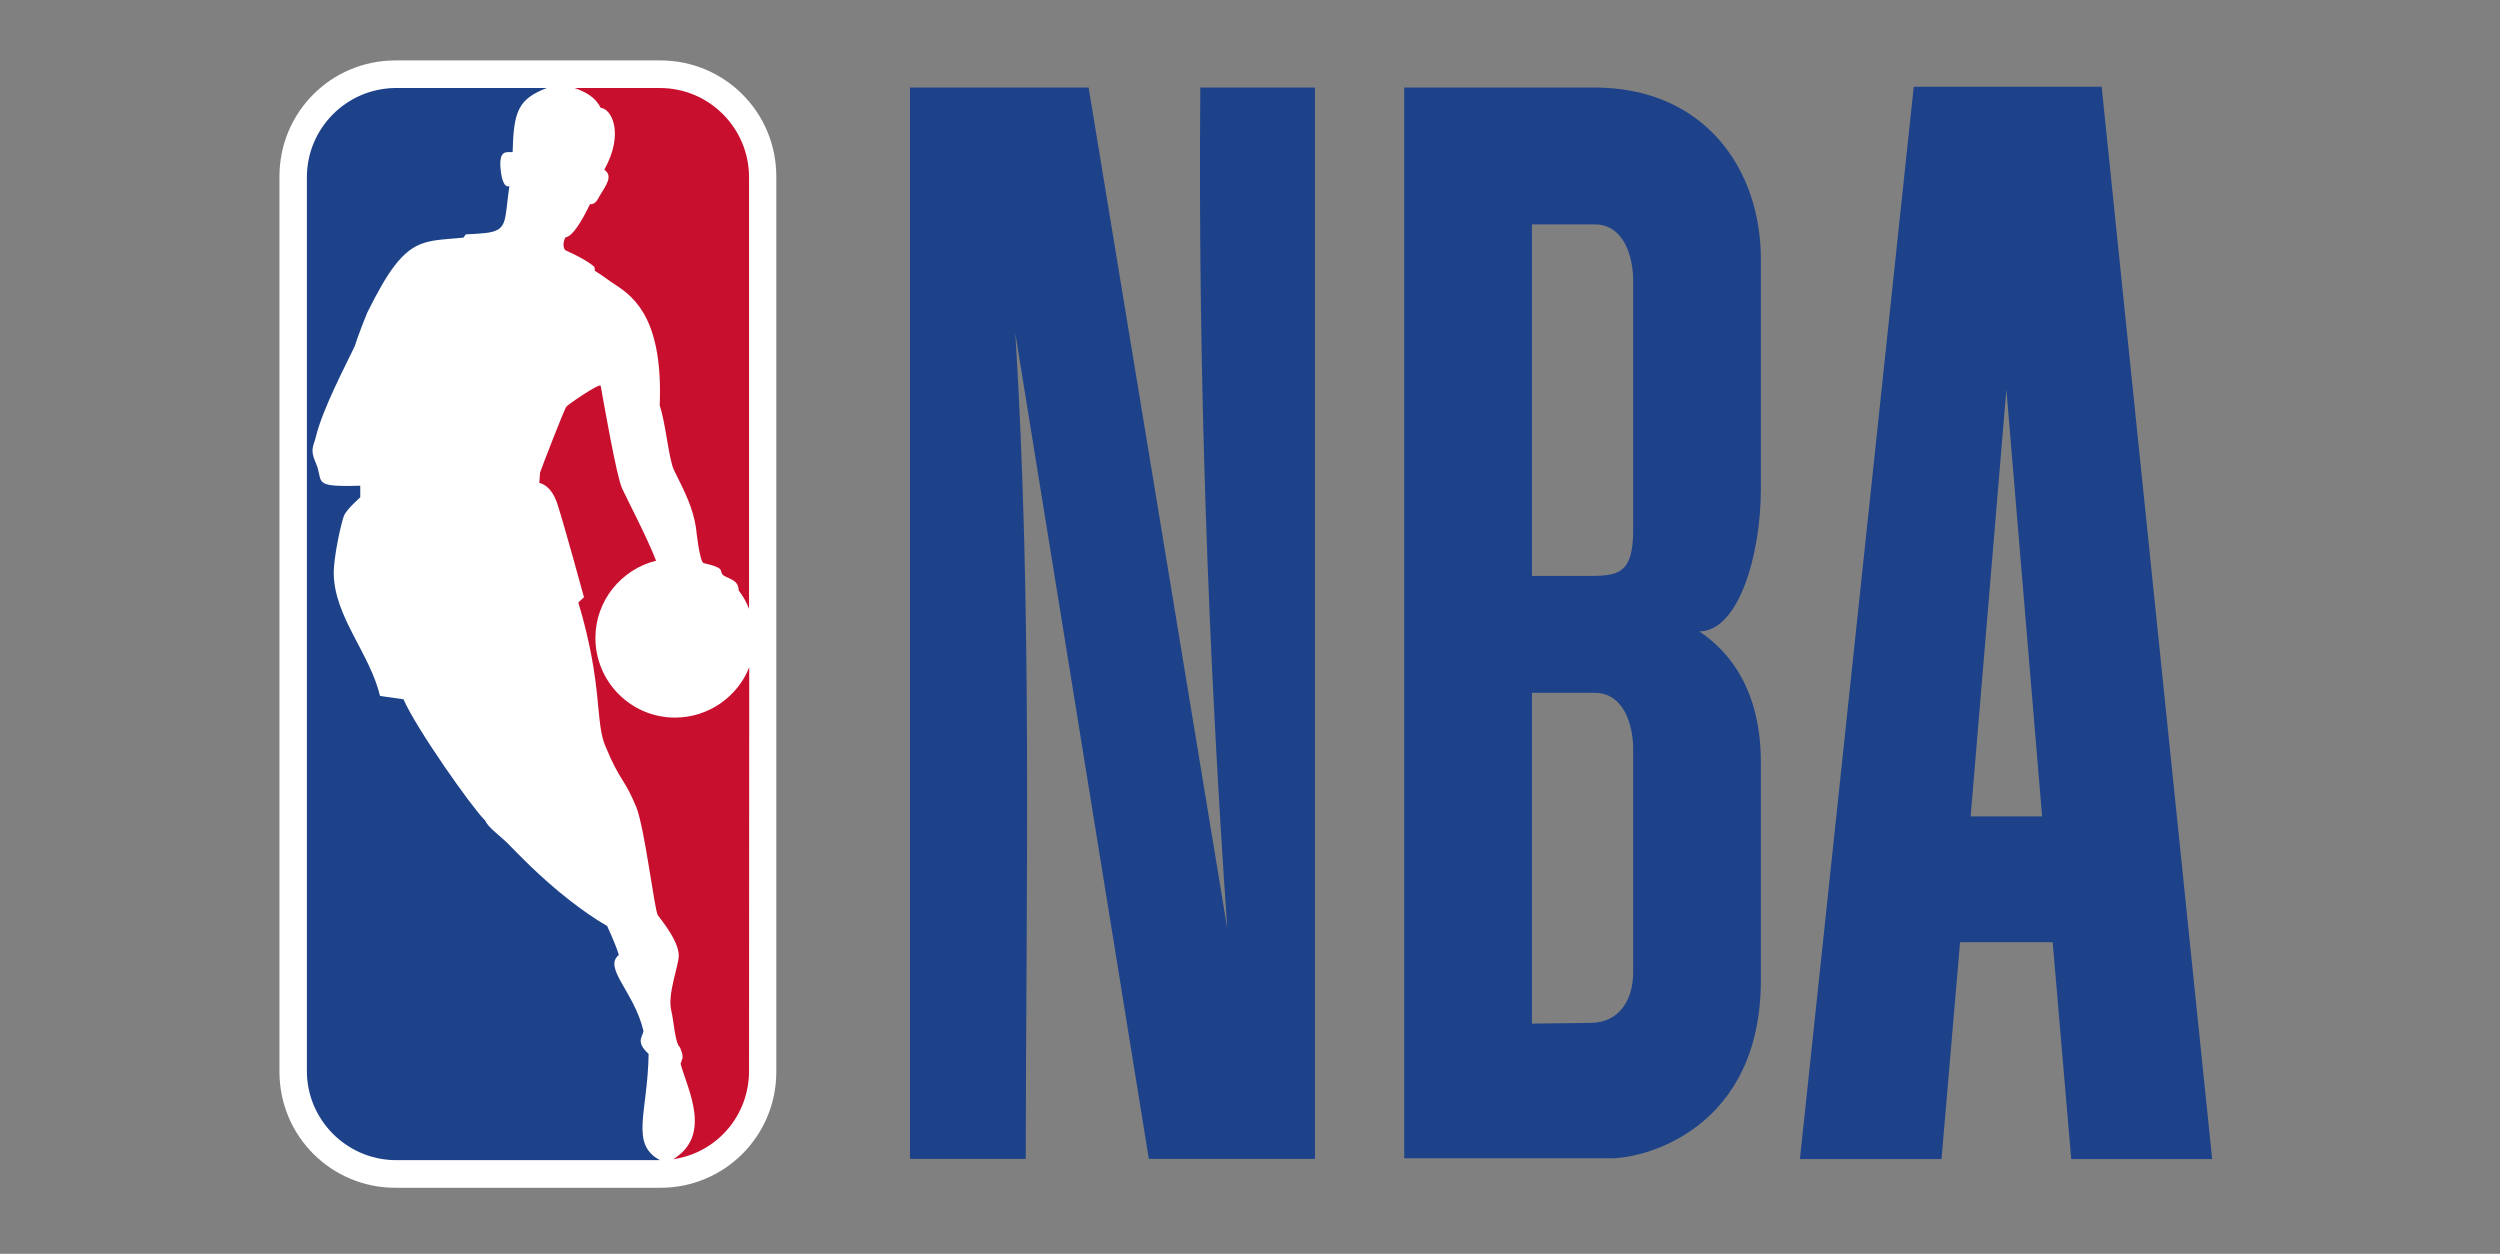
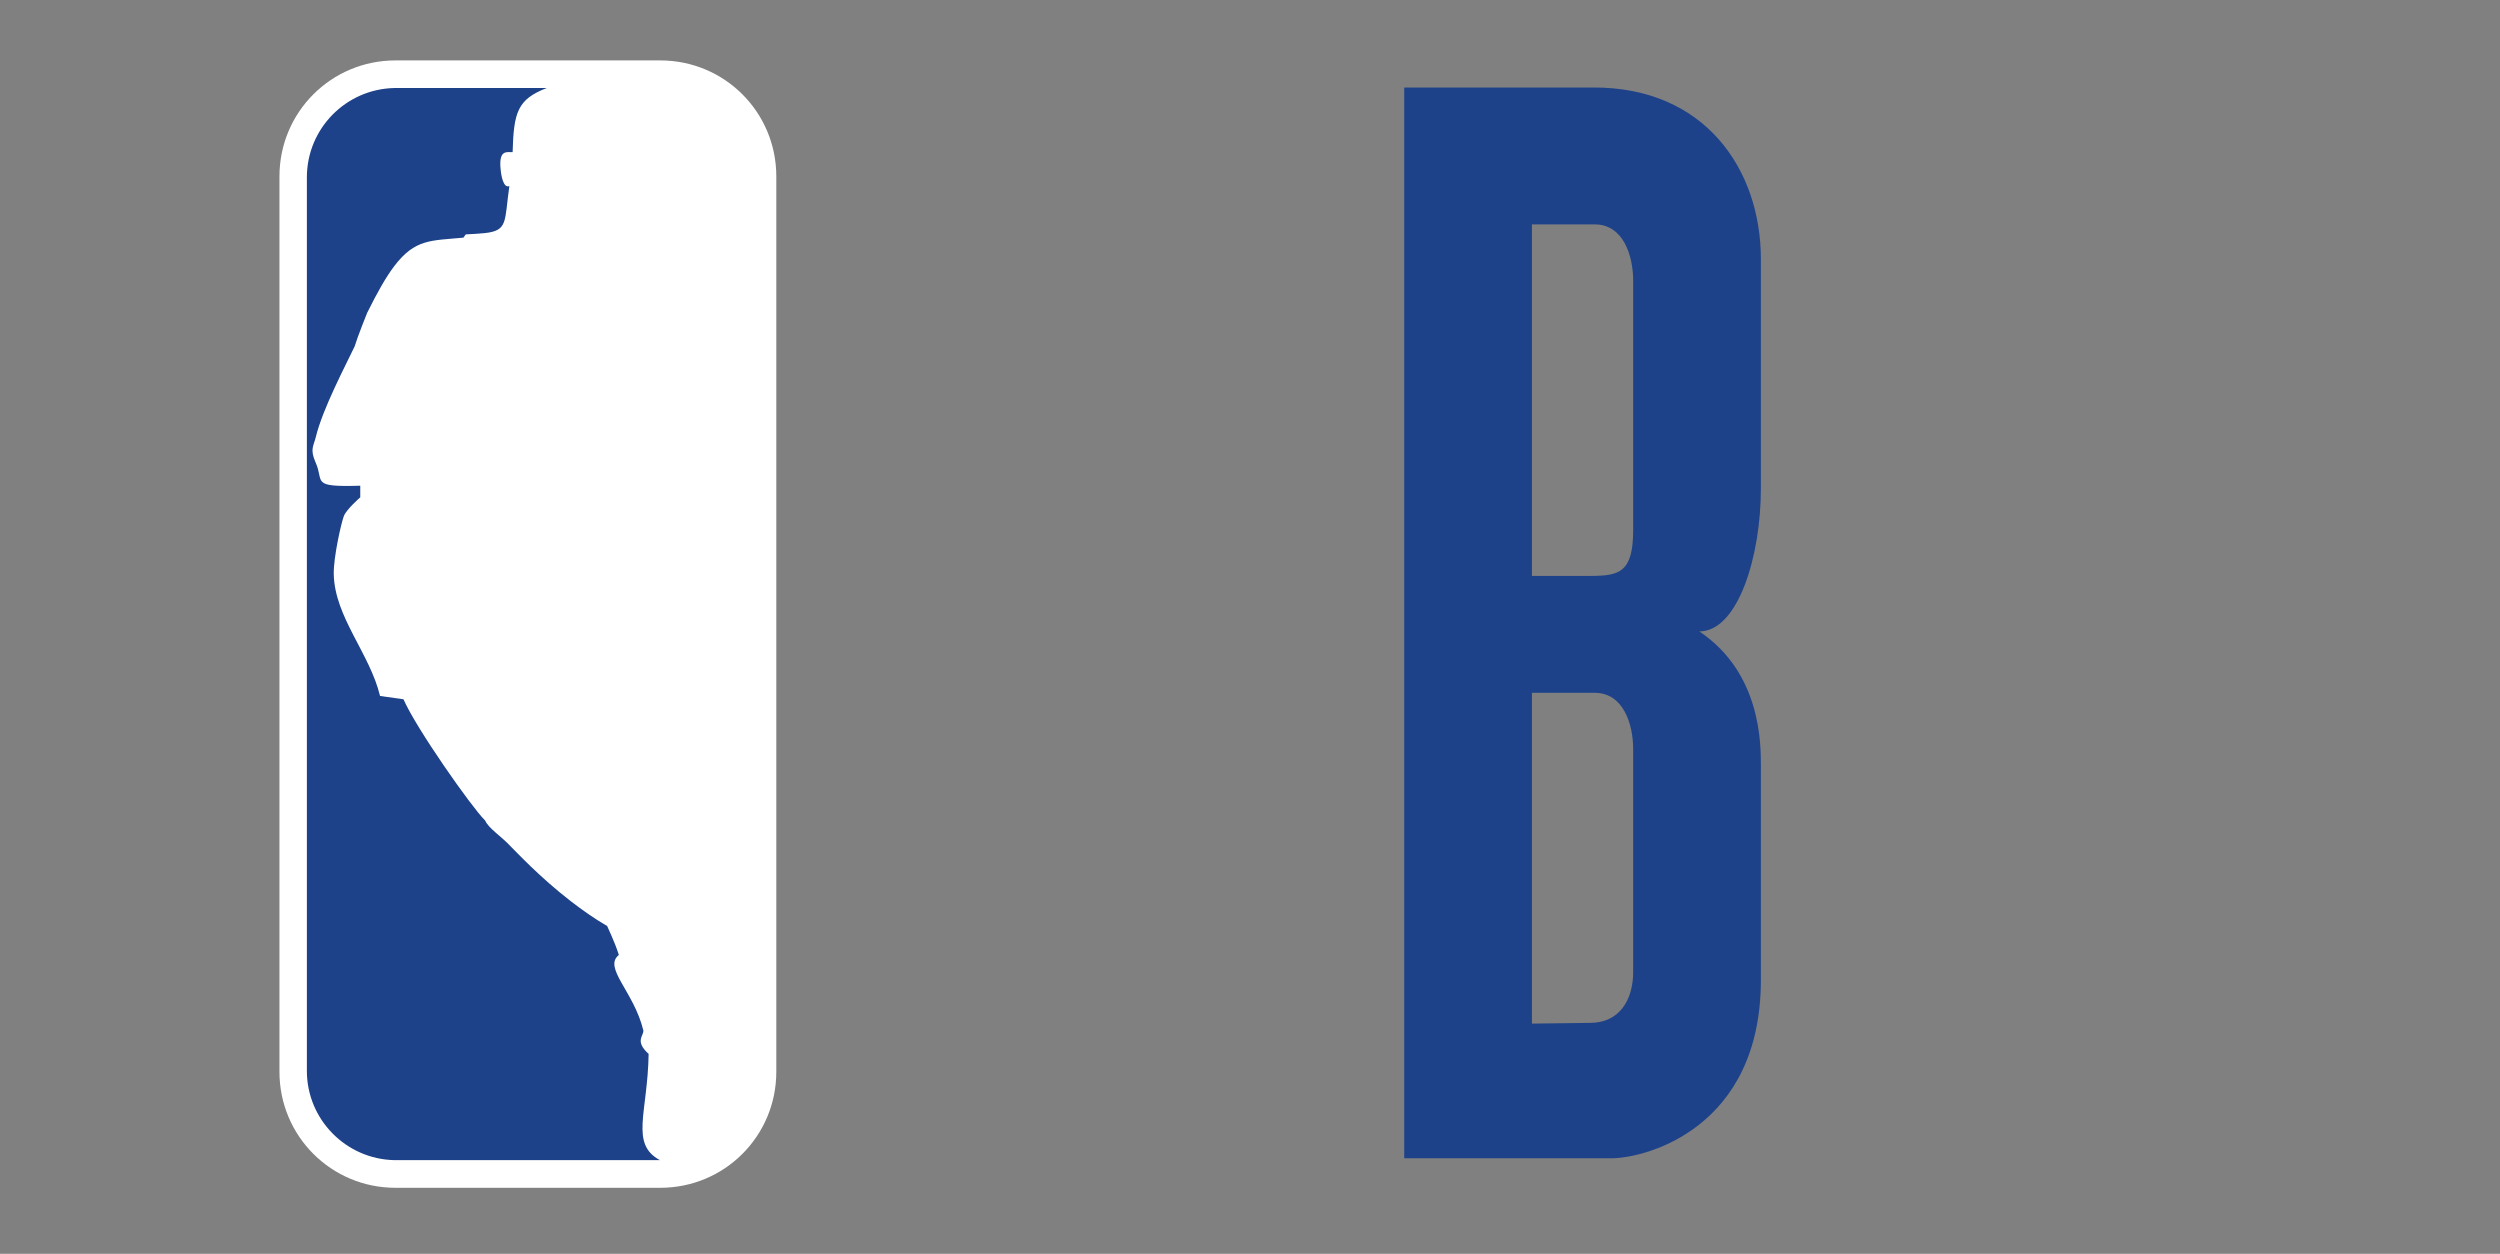
<svg xmlns="http://www.w3.org/2000/svg" width="331" height="166" viewBox="0 0 331 166" fill="none">
  <rect x="0" y="0" width="331" height="166" fill="#808080" stroke="none" />
  <path d="M52.361 8H87.422C95.932 8 102.783 14.851 102.783 23.36V141.904C102.783 150.413 95.932 157.264 87.422 157.264H52.361C43.851 157.264 37 150.413 37 141.904V23.36C37 14.851 43.851 8 52.361 8Z" fill="white" />
-   <path d="M78.714 35.36L78.763 35.865C79.82 36.49 80.374 36.995 81.455 37.693C84.292 39.496 87.779 42.693 87.346 53.681C88.163 56.085 88.524 60.773 89.245 62.264C90.712 65.221 91.722 67.145 92.154 69.909C92.154 69.909 92.587 74.237 93.14 74.55C96.073 75.223 95.232 75.511 95.641 76.04C96.097 76.617 97.804 76.593 97.804 78.18C98.405 78.974 98.862 79.767 99.174 80.632V23.483C99.174 16.944 93.885 11.654 87.369 11.654H76.093C77.896 12.304 78.93 13.073 79.531 14.275C80.973 14.395 82.681 17.641 80.012 22.474C81.19 23.291 80.276 24.493 79.434 25.864C79.17 26.296 78.906 27.09 78.112 27.042C77.054 29.23 75.828 31.297 74.891 31.417C74.627 31.754 74.434 32.692 74.842 33.124C76.214 33.749 77.872 34.567 78.714 35.36Z" fill="#C80F2E" />
-   <path d="M89.244 153.457L89.124 153.481C94.293 150.331 91.096 144.369 90.11 140.859L90.302 140.257C90.567 139.776 90.014 138.647 90.014 138.647C89.365 138.118 89.221 135.185 88.884 133.839C88.331 131.651 89.87 127.828 89.87 126.53C89.87 125.231 88.884 123.452 87.105 121.192C86.672 120.687 85.374 109.604 84.219 106.791C82.609 102.919 82.127 103.544 80.205 98.905C78.738 95.659 79.892 90.874 76.574 79.767L77.319 79.07C77.319 79.07 74.675 69.404 73.809 66.76C72.967 64.115 71.405 63.947 71.405 63.947L71.501 62.577C71.621 62.168 74.722 54.114 74.987 53.849C75.01 53.681 79.459 50.627 79.531 51.084C79.891 53.056 81.622 63.081 82.367 64.668C83.112 66.279 85.686 71.184 86.864 74.237C82.271 75.367 78.833 79.526 78.833 84.456C78.833 90.274 83.546 95.01 89.364 95.01C93.811 95.01 97.659 92.245 99.197 88.35L99.173 141.797C99.174 147.711 94.918 152.591 89.244 153.457Z" fill="#C80F2E" />
  <path d="M72.39 11.654C68.543 13.145 68.014 14.804 67.871 20.141C67.221 20.214 65.875 19.588 66.332 22.834C66.332 22.834 66.572 24.998 67.438 24.637C66.765 29.35 67.3 30.529 64.168 30.864C63.495 30.936 62.677 30.985 61.668 31.033L61.355 31.465C57.076 31.874 54.956 31.601 52.195 35.24C51.137 36.635 50.007 38.606 48.612 41.419C48.612 41.419 47.338 44.569 46.953 45.867C45.727 48.44 42.722 54.138 41.832 57.792C41.544 59.042 40.991 59.427 41.784 61.23C42.962 63.827 41.015 64.5 47.699 64.308V65.846C47.699 65.846 45.919 67.385 45.535 68.299C45.174 69.236 44.14 73.828 44.189 76.016C44.309 81.714 48.949 86.475 50.319 92.149L53.421 92.582C55.104 96.453 62.461 106.887 64.168 108.57C64.192 108.594 64.216 108.618 64.24 108.642C64.624 109.628 66.524 110.854 67.63 112.08C68.303 112.73 71.405 116.096 75.54 119.294C77.058 120.467 78.69 121.625 80.397 122.611C80.349 122.587 81.406 124.703 81.935 126.434C79.82 128.141 83.931 131.267 85.181 136.436C85.253 137.132 83.979 137.83 85.878 139.537C85.758 147.35 83.378 151.438 87.369 153.602H52.195C45.8 153.457 40.63 148.216 40.63 141.797V23.483C40.63 17.016 45.8 11.799 52.195 11.654H72.39Z" fill="#1D4289" />
-   <path fill-rule="evenodd" clip-rule="evenodd" d="M120.477 11.585V153.435H135.808C135.848 116.905 136.677 80.228 134.429 44.125L152.104 153.435H174.101V11.585H158.921C158.612 49.196 159.947 86.281 162.497 122.977L144.131 11.585H120.477Z" fill="#1D4289" />
-   <path fill-rule="evenodd" clip-rule="evenodd" d="M253.379 11.487L238.31 153.456H257.058L259.511 124.749H271.776L274.229 153.456H292.89L278.259 11.487H253.379ZM265.644 51.56L270.375 108.093H260.913L265.644 51.56Z" fill="#1D4289" />
  <path d="M185.92 11.585V153.358H213.341C217.836 153.358 233.141 149.43 233.141 129.746V101.43C233.141 98.447 233.166 89.094 224.993 83.599C230.1 83.599 233.141 73.691 233.141 64.689V34.316C233.141 22.482 225.775 11.553 210.976 11.585H185.92ZM202.828 29.711H211.151C214.964 29.711 216.232 33.92 216.232 37.157V70.176C216.232 75.823 214.376 76.25 210.538 76.25H202.828V29.711ZM202.828 91.731H211.151C214.964 91.731 216.232 95.94 216.232 99.177V128.668C216.232 132.511 214.317 135.429 210.538 135.429L202.828 135.526V91.731Z" fill="#1D4289" />
</svg>